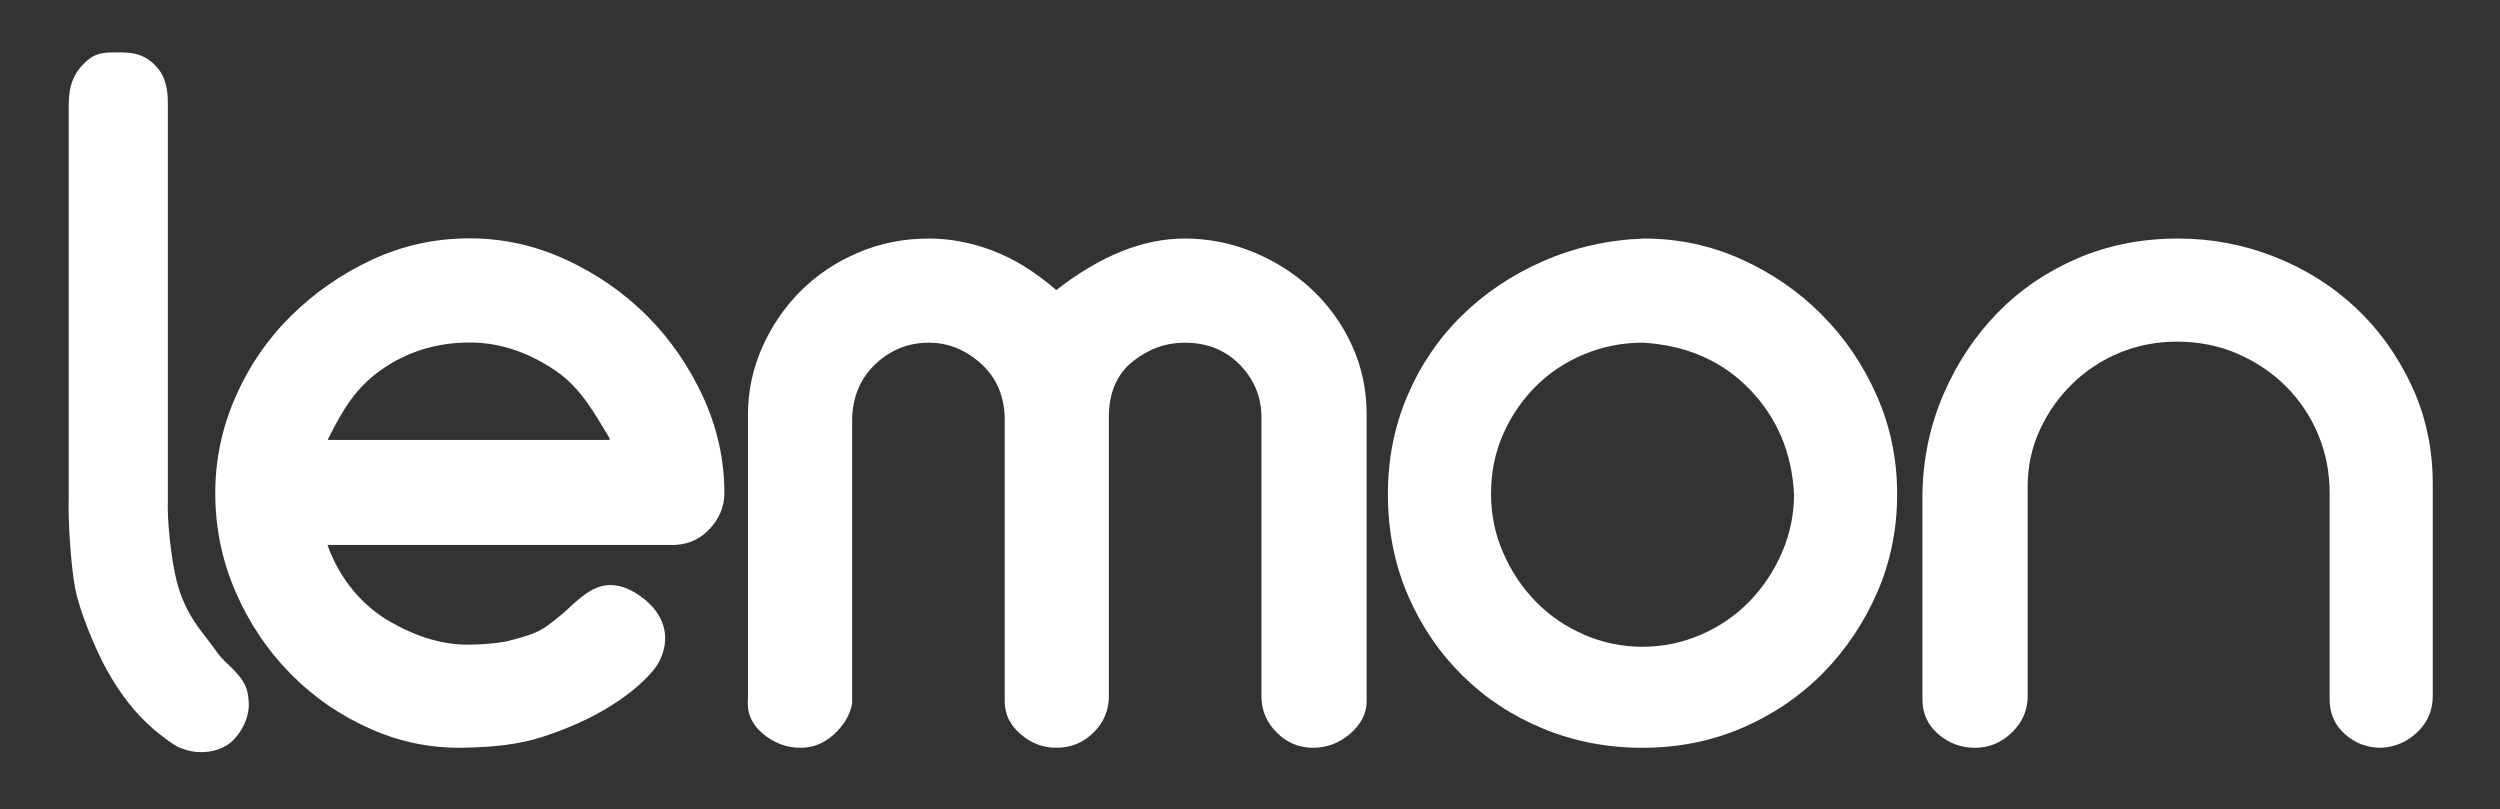
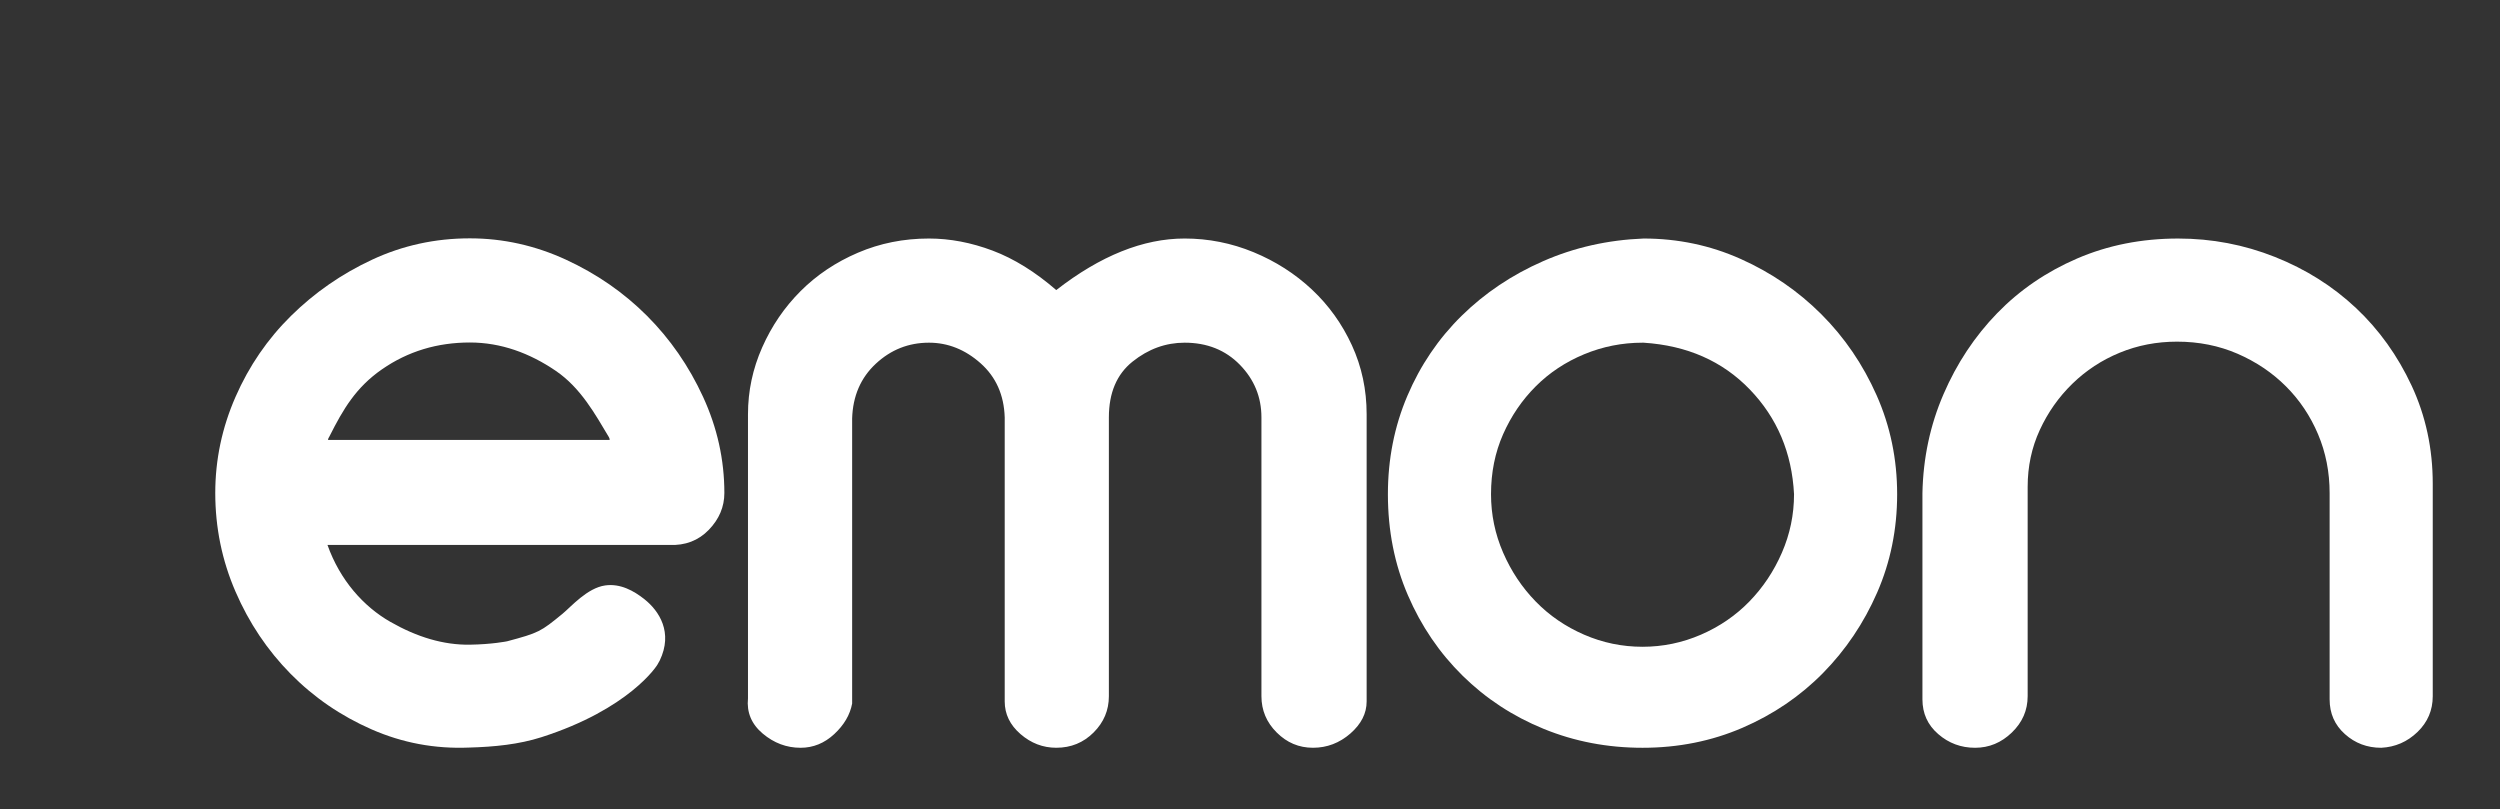
<svg xmlns="http://www.w3.org/2000/svg" version="1.1" id="Layer_1" x="0px" y="0px" width="445px" height="144px" viewBox="158.5 17.5 445 144" enable-background="new 158.5 17.5 445 144" xml:space="preserve">
  <rect x="158.5" y="17.5" width="445" height="144" fill="#333333" stroke="none" />
  <g>
-     <path fill="#FFFFFF" d="M179.144,26.831c2.461-0.009,4.392-0.011,6.631,1.965c1.627,1.436,2.666,3.555,2.602,7.34v70.095   c-0.149,4.188,0.581,10.112,1.297,13.51c1.501,7.121,4.755,10.002,7.203,13.509c1.421,2.034,2.262,2.354,3.886,4.209   c1.617,1.858,2.027,3.28,2.029,5.887c-0.213,2.222-1.119,4.165-2.708,5.832c-2.241,2.354-6.351,2.765-9.322,1.503l-0.179-0.037   c-1.361-0.595-3.74-2.486-4.648-3.261c-3.274-2.79-5.989-6.28-8.386-10.565c-1.912-3.416-4.879-10.373-5.682-14.67   c-0.765-4.098-1.277-11.983-1.134-16.312v-69.7c0.051-2.228,0.278-4.462,2.049-6.59C175.042,26.828,176.769,26.837,179.144,26.831z   " />
    <path fill="#FFFFFF" d="M275.628,135.615c-0.152,0.436-5.229,8.135-20.742,13.103c-4.014,1.286-8.384,1.728-12.945,1.851   c-6.041,0.244-11.807-0.832-17.29-3.237c-5.49-2.405-10.296-5.704-14.427-9.896c-4.131-4.194-7.397-9.065-9.798-14.615   c-2.405-5.549-3.608-11.406-3.608-17.571c0-5.921,1.203-11.625,3.608-17.113c2.401-5.488,5.699-10.296,9.893-14.43   c4.191-4.131,8.997-7.461,14.425-9.988c5.424-2.527,11.219-3.794,17.384-3.794c5.917,0,11.619,1.267,17.108,3.794   c5.483,2.527,10.292,5.857,14.423,9.988c4.131,4.134,7.459,8.942,9.986,14.43c2.527,5.488,3.792,11.192,3.792,17.113   c0,2.465-0.925,4.651-2.772,6.565c-1.85,1.91-4.193,2.808-7.028,2.685H216.79c2.241,6.306,6.442,10.976,11.191,13.688   c4.745,2.713,9.461,4.136,14.147,4.066c3.971-0.056,6.637-0.604,6.637-0.604c5.639-1.504,5.981-1.709,9.875-4.907   c1.506-1.239,4.39-4.593,7.59-5.037c2.698-0.376,5.095,0.957,6.987,2.461c2.619,2.085,5.125,5.912,2.708,10.924L275.628,135.615z    M266.891,95.324c-2.431-4.055-4.992-8.772-9.476-11.823c-4.625-3.145-9.728-5.037-15.275-5.037   c-5.795,0-11.016,1.564-15.639,4.768c-4.625,3.208-6.904,7.062-9.356,11.942c-0.158,0.315-0.256,0.393-0.256,0.637h50.201   c-0.122,0-0.075-0.061-0.075-0.185L266.891,95.324z" />
    <path fill="#FFFFFF" d="M323.853,59.957c3.745,0,7.521,0.72,11.33,2.153c3.808,1.436,7.583,3.777,11.33,7.023   c7.865-6.118,15.48-9.177,22.849-9.177c4.241,0,8.333,0.812,12.268,2.433c3.933,1.626,7.397,3.841,10.393,6.65   c2.997,2.809,5.368,6.118,7.117,9.924c1.748,3.811,2.621,7.899,2.621,12.268v51.129c0,2.123-0.968,4.024-2.901,5.713   c-1.937,1.683-4.151,2.529-6.648,2.529c-2.499,0-4.652-0.906-6.461-2.719c-1.813-1.807-2.716-3.96-2.716-6.459V91.795   c0-3.62-1.281-6.743-3.838-9.366c-2.563-2.621-5.838-3.931-9.833-3.931c-3.371,0-6.462,1.124-9.271,3.371   c-2.809,2.247-4.213,5.556-4.213,9.925v49.631c0,2.499-0.907,4.652-2.717,6.459c-1.813,1.812-4.026,2.718-6.647,2.718   c-2.373,0-4.494-0.813-6.368-2.436c-1.873-1.623-2.809-3.559-2.809-5.807V91.795c-0.126-3.996-1.563-7.21-4.309-9.646   c-2.747-2.433-5.805-3.651-9.176-3.651c-3.623,0-6.774,1.248-9.459,3.745c-2.687,2.5-4.09,5.744-4.214,9.739v50.75   c-0.374,2-1.436,3.812-3.183,5.435c-1.75,1.623-3.745,2.437-5.994,2.437c-2.498,0-4.747-0.848-6.742-2.529   c-1.998-1.688-2.873-3.776-2.621-6.276V91.23c0-4.12,0.842-8.08,2.527-11.891c1.686-3.809,3.962-7.147,6.836-10.021   c2.871-2.871,6.273-5.15,10.208-6.835C315.144,60.799,319.356,59.957,323.853,59.957z" />
    <path fill="#FFFFFF" d="M451.059,59.957c6.115,0,11.893,1.218,17.321,3.653c5.434,2.436,10.207,5.712,14.327,9.833   c4.121,4.121,7.396,8.927,9.833,14.421c2.435,5.495,3.652,11.36,3.652,17.603c0,6.246-1.188,12.082-3.56,17.512   c-2.373,5.432-5.591,10.207-9.645,14.33c-4.06,4.118-8.835,7.365-14.327,9.736c-5.496,2.371-11.424,3.559-17.792,3.559   c-6.243,0-12.111-1.123-17.604-3.371c-5.495-2.246-10.3-5.399-14.421-9.459c-4.12-4.054-7.369-8.83-9.737-14.323   c-2.373-5.494-3.56-11.488-3.56-17.982c0-6.241,1.153-12.077,3.465-17.508c2.31-5.432,5.523-10.176,9.646-14.235   c4.12-4.054,8.956-7.303,14.515-9.738C438.727,61.551,444.69,60.209,451.059,59.957z M450.87,78.499   c-3.622,0-7.087,0.688-10.395,2.06c-3.31,1.375-6.181,3.279-8.614,5.712c-2.437,2.435-4.373,5.277-5.808,8.524   s-2.151,6.807-2.151,10.672c0,3.623,0.718,7.088,2.151,10.395c1.435,3.313,3.371,6.213,5.808,8.712   c2.435,2.5,5.306,4.465,8.614,5.899c3.308,1.437,6.771,2.153,10.395,2.153c3.619,0,7.084-0.718,10.395-2.153   c3.308-1.436,6.181-3.399,8.615-5.899c2.433-2.499,4.368-5.399,5.806-8.712c1.435-3.307,2.153-6.771,2.153-10.395   c-0.376-7.365-2.997-13.576-7.865-18.632c-4.87-5.059-11.176-7.835-18.915-8.335L450.87,78.499L450.87,78.499z" />
    <path fill="#FFFFFF" d="M546.209,59.959c5.992,0,11.734,1.094,17.23,3.277c5.491,2.185,10.301,5.214,14.419,9.083   c4.119,3.871,7.427,8.491,9.927,13.859c2.494,5.369,3.744,11.176,3.744,17.417v37.831c0,2.499-0.905,4.622-2.715,6.369   c-1.813,1.748-3.966,2.684-6.463,2.809c-2.496,0-4.651-0.813-6.46-2.437c-1.811-1.619-2.717-3.679-2.717-6.178v-36.707   c0-3.746-0.686-7.241-2.06-10.488c-1.375-3.247-3.276-6.089-5.712-8.522c-2.436-2.435-5.309-4.368-8.614-5.806   c-3.311-1.434-6.9-2.153-10.77-2.153c-3.622,0-7.022,0.656-10.205,1.967c-3.187,1.31-5.994,3.153-8.431,5.524   c-2.433,2.371-4.37,5.121-5.804,8.243c-1.438,3.118-2.155,6.489-2.155,10.112v37.267c0,2.499-0.936,4.652-2.809,6.459   c-1.871,1.813-4.06,2.719-6.555,2.719c-2.499,0-4.683-0.813-6.556-2.437c-1.874-1.619-2.81-3.679-2.81-6.178v-36.707   c0.124-6.241,1.374-12.111,3.747-17.607c2.368-5.492,5.554-10.3,9.551-14.421c3.994-4.118,8.736-7.365,14.231-9.738   C533.722,61.147,539.716,59.959,546.209,59.959z" />
  </g>
</svg>